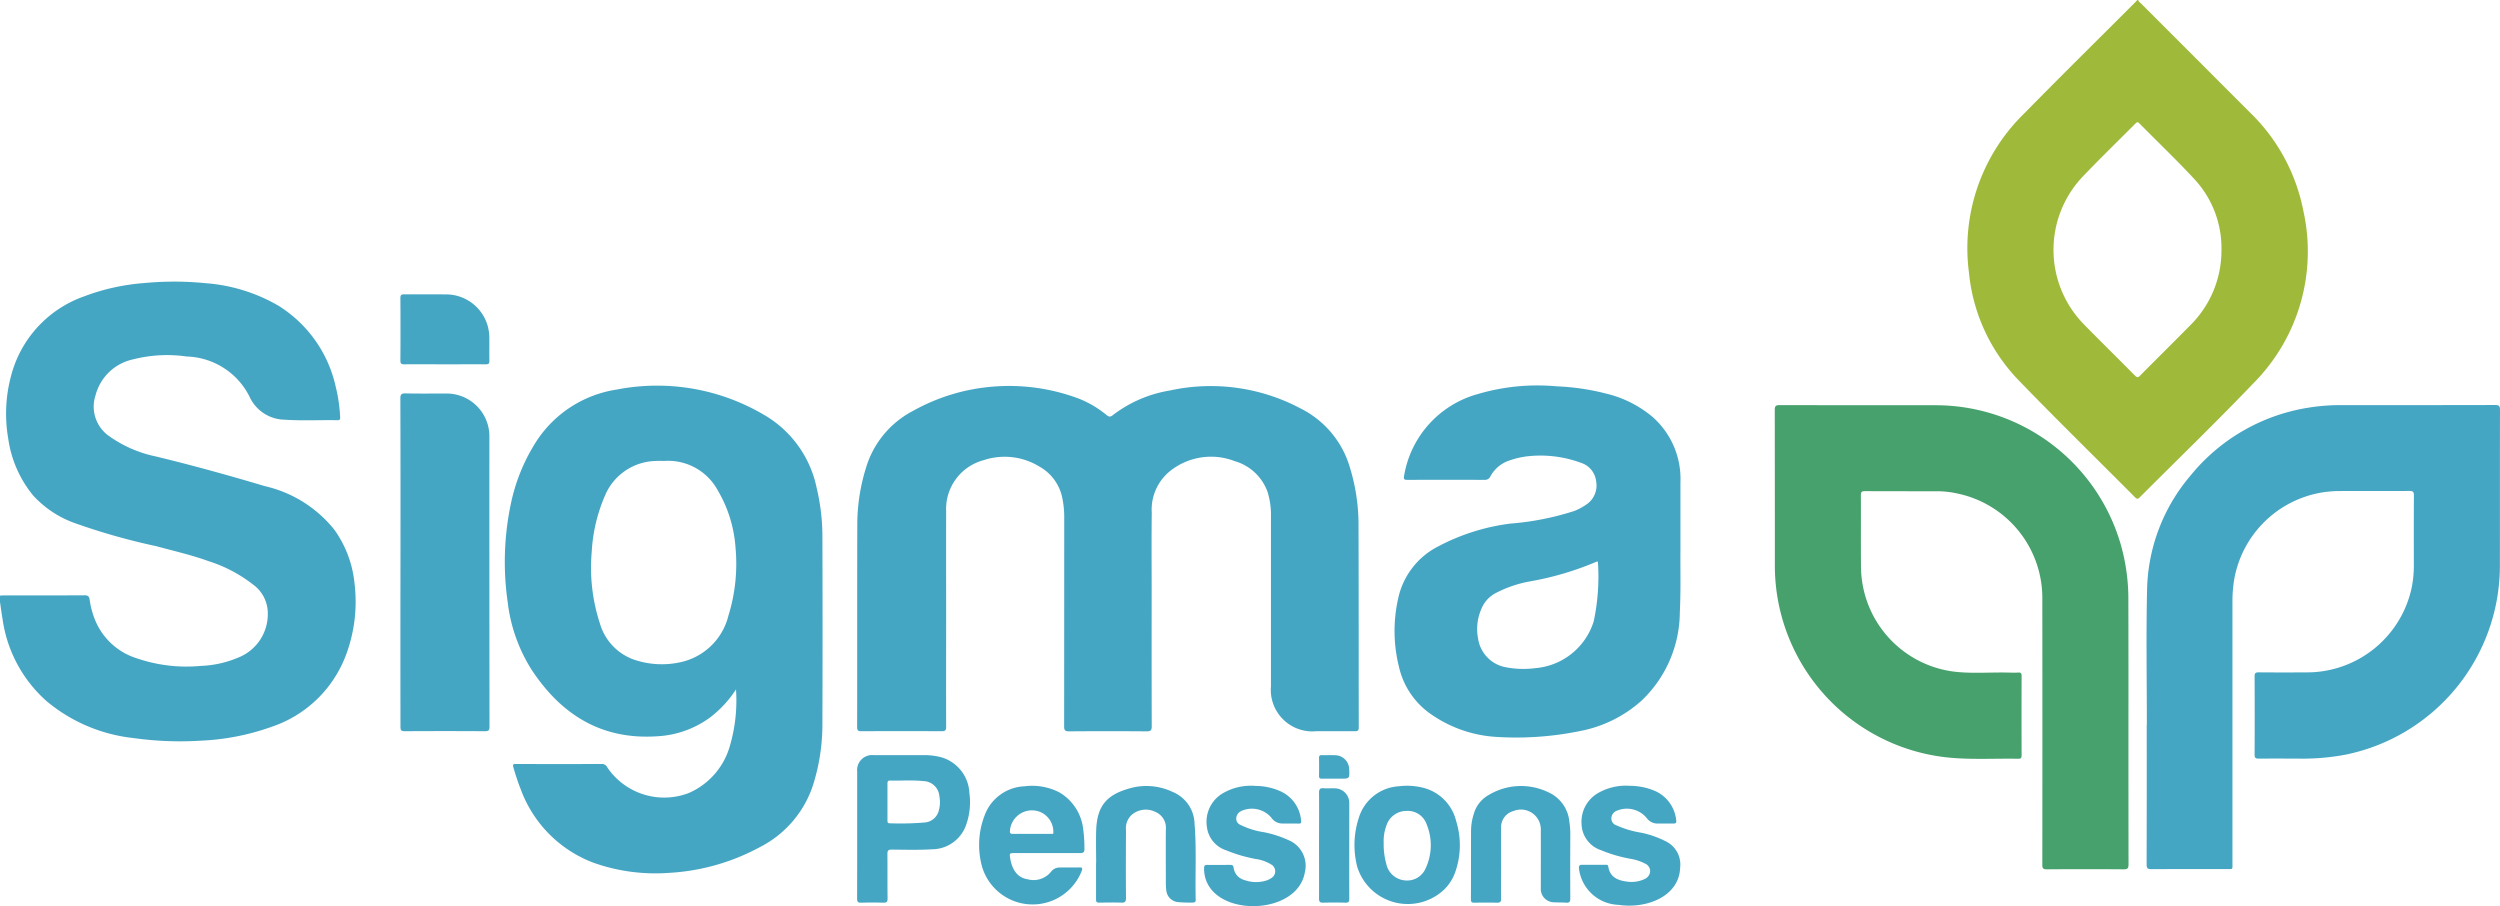
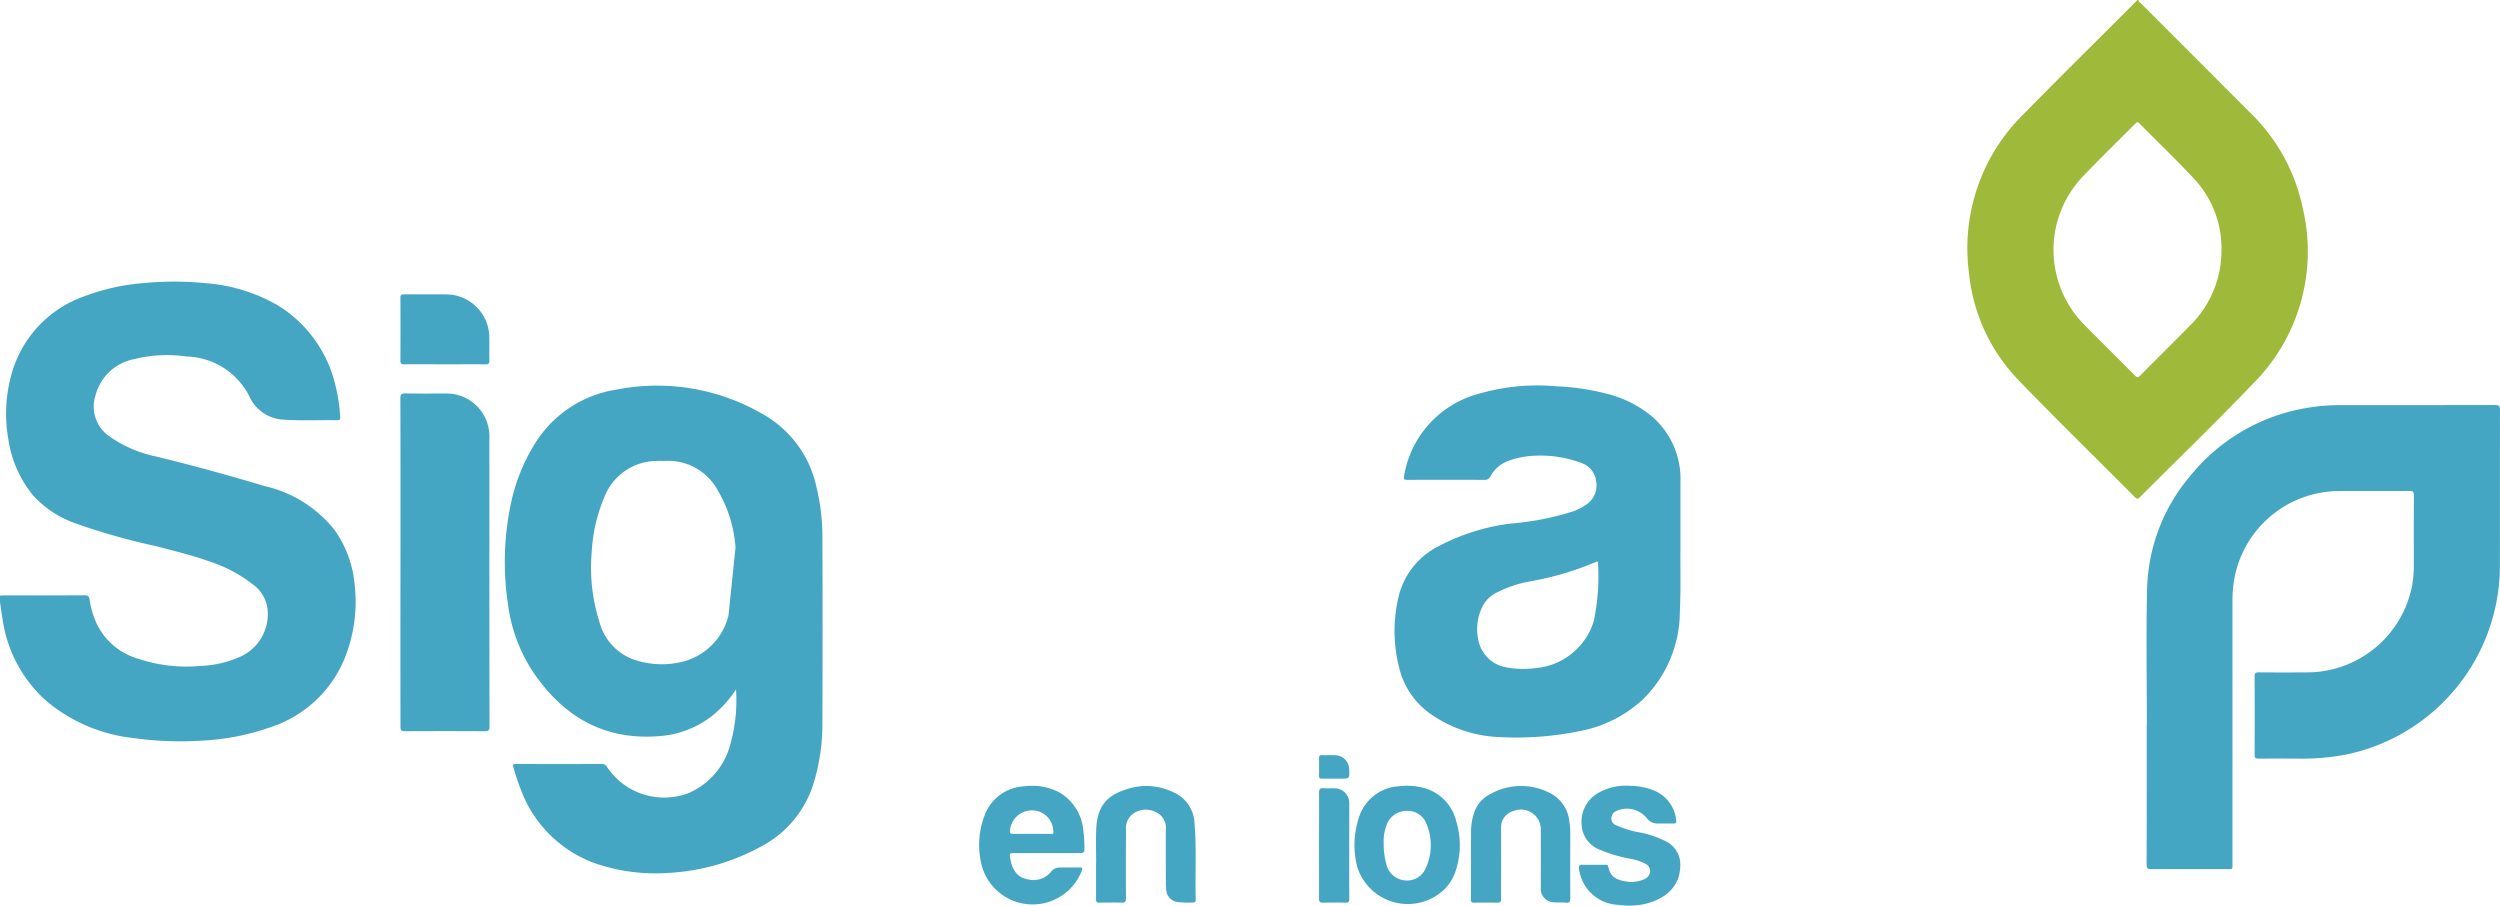
<svg xmlns="http://www.w3.org/2000/svg" width="157.662" height="57.141" viewBox="0 0 157.662 57.141">
  <g id="Group_4" data-name="Group 4" transform="translate(-1101 -342.12)">
    <g id="Group_1" data-name="Group 1" transform="translate(1212.93 342.12)">
-       <path id="Path_1" data-name="Path 1" d="M1370.025,418.546c0,2.948,0,5.9.006,8.845,0,.246-.059.317-.312.315q-2.422-.018-4.844,0c-.229,0-.282-.062-.281-.285q.009-8.369,0-16.737a6.732,6.732,0,0,0-5.377-6.682,5.853,5.853,0,0,0-1.241-.139c-1.524,0-3.048,0-4.572-.006-.208,0-.254.058-.253.258.009,1.533-.009,3.067.009,4.6a6.708,6.708,0,0,0,5.921,6.531c1.112.124,2.23.028,3.344.052.218.005.437.013.653,0,.177-.013.21.059.209.219q-.008,2.5,0,5.008c0,.175-.059.212-.219.209-1.324-.023-2.65.051-3.972-.041a12.164,12.164,0,0,1-11.37-12.136q0-4.913-.006-9.825c0-.248.073-.3.306-.3,3.257.007,6.514,0,9.771.007a12.161,12.161,0,0,1,11.665,8.523,12.445,12.445,0,0,1,.558,3.749Q1370.029,414.626,1370.025,418.546Z" transform="translate(-1347.725 -372.883)" fill="#47a16c" />
      <path id="Path_2" data-name="Path 2" d="M1399.416,418.611c0-2.858-.05-5.716.015-8.572a11.445,11.445,0,0,1,2.729-7.154,11.989,11.989,0,0,1,7.439-4.294,12.308,12.308,0,0,1,2.085-.161c3.23,0,6.46,0,9.689-.008.246,0,.316.059.315.312-.009,3.311,0,6.623-.007,9.934a12.168,12.168,0,0,1-9.709,11.8,14.532,14.532,0,0,1-2.92.255c-.861-.005-1.723-.008-2.585,0-.208,0-.256-.061-.255-.262q.012-2.463,0-4.926c0-.211.065-.255.262-.253q1.606.013,3.212,0a6.754,6.754,0,0,0,6.445-5.4,7.141,7.141,0,0,0,.123-1.324c0-1.478-.006-2.957.005-4.436,0-.234-.072-.281-.291-.28-1.515.01-3.03-.005-4.545.007a6.743,6.743,0,0,0-6.514,5.671,8.556,8.556,0,0,0-.094,1.272q0,8.274,0,16.548c0,.395.041.346-.35.346-1.587,0-3.175,0-4.763.007-.241,0-.3-.061-.3-.3q.013-4.4.006-8.791Z" transform="translate(-1375.956 -372.88)" fill="#45a6c4" />
      <path id="Path_3" data-name="Path 3" d="M1395.688,355.38a11.748,11.748,0,0,0-3.354-6.163q-3.434-3.436-6.869-6.871c-.068-.068-.164-.117-.183-.226h-.055c-.05.053-.1.107-.148.157-2.334,2.335-4.687,4.654-7,7.01a11.852,11.852,0,0,0-3.47,10.044,11.329,11.329,0,0,0,3.143,6.784c2.407,2.492,4.887,4.913,7.331,7.371.147.148.216.079.321-.027,2.378-2.382,4.8-4.72,7.126-7.152A11.788,11.788,0,0,0,1395.688,355.38Zm-7.111,7.239c-1.049,1.069-2.118,2.117-3.17,3.182-.133.135-.2.137-.337,0-1.078-1.091-2.174-2.164-3.246-3.259a6.713,6.713,0,0,1-.066-9.26c1.091-1.141,2.224-2.241,3.337-3.361.085-.086.142-.141.258-.023,1.171,1.189,2.383,2.341,3.515,3.566a6.4,6.4,0,0,1,1.662,4.472A6.615,6.615,0,0,1,1388.577,362.619Z" transform="translate(-1362.365 -342.12)" fill="#9fba3b" />
    </g>
    <g id="Group_2" data-name="Group 2" transform="translate(1101 359.882)">
      <path id="Path_4" data-name="Path 4" d="M1122.089,396.921a7.852,7.852,0,0,0-4.388-2.752c-2.278-.681-4.572-1.316-6.886-1.875a7.79,7.79,0,0,1-2.92-1.271,2.263,2.263,0,0,1-.872-2.575,3.124,3.124,0,0,1,2.4-2.28,8.628,8.628,0,0,1,3.347-.174,4.577,4.577,0,0,1,3.969,2.539,2.477,2.477,0,0,0,2.182,1.445c1.123.077,2.248.013,3.373.034.171,0,.163-.1.157-.213a9.753,9.753,0,0,0-.274-1.879,8.061,8.061,0,0,0-3.64-5.143,10.734,10.734,0,0,0-4.585-1.408,19.88,19.88,0,0,0-3.828-.01,13.6,13.6,0,0,0-3.832.847,7.246,7.246,0,0,0-4.447,4.514,9.216,9.216,0,0,0-.325,4.458,7.244,7.244,0,0,0,1.577,3.588,6.547,6.547,0,0,0,2.6,1.728,41,41,0,0,0,5.166,1.464c1.1.3,2.214.552,3.287.941a8.925,8.925,0,0,1,2.8,1.47,2.238,2.238,0,0,1,.938,1.786,2.945,2.945,0,0,1-1.879,2.832,6.637,6.637,0,0,1-2.348.519,9.624,9.624,0,0,1-3.993-.466,4.184,4.184,0,0,1-2.649-2.374,5.393,5.393,0,0,1-.365-1.332c-.026-.205-.1-.283-.324-.281-1.7.011-3.392.006-5.089.007-.081,0-.162.009-.244.013v.381c.054.365.1.73.164,1.094a8.485,8.485,0,0,0,2.781,5.184,10.244,10.244,0,0,0,5.471,2.324,21.022,21.022,0,0,0,4.259.165,15.165,15.165,0,0,0,4.486-.884,7.571,7.571,0,0,0,4.636-4.453,9.561,9.561,0,0,0,.562-4.6A6.988,6.988,0,0,0,1122.089,396.921Z" transform="translate(-1101 -381.273)" fill="#45a6c4" />
      <path id="Path_5" data-name="Path 5" d="M1326.031,454.89a6.2,6.2,0,0,0-1.633-.577,6.106,6.106,0,0,1-1.555-.467.443.443,0,0,1-.3-.443.525.525,0,0,1,.35-.473,1.622,1.622,0,0,1,1.883.469.823.823,0,0,0,.677.341c.335,0,.671,0,1.007,0,.143,0,.195-.042.174-.188a2.267,2.267,0,0,0-1.375-1.882,4.051,4.051,0,0,0-1.536-.308,3.526,3.526,0,0,0-2.06.479,2.09,2.09,0,0,0-1,1.934,1.786,1.786,0,0,0,1.222,1.644,9.02,9.02,0,0,0,1.871.548,2.948,2.948,0,0,1,.9.294.528.528,0,0,1,.333.488.576.576,0,0,1-.367.5,1.964,1.964,0,0,1-1.114.15c-.586-.077-1.054-.285-1.16-.942-.022-.138-.115-.115-.2-.115-.481,0-.961.006-1.442,0-.17,0-.217.054-.209.219a2.6,2.6,0,0,0,2.491,2.307c1.766.267,3.832-.523,3.892-2.347A1.625,1.625,0,0,0,1326.031,454.89Z" transform="translate(-1220.922 -419.566)" fill="#45a6c4" />
-       <path id="Path_6" data-name="Path 6" d="M1273.695,454.78a6.907,6.907,0,0,0-1.52-.491,4.925,4.925,0,0,1-1.5-.467.416.416,0,0,1-.261-.409.542.542,0,0,1,.3-.454,1.611,1.611,0,0,1,1.916.413.827.827,0,0,0,.638.365c.362.011.725,0,1.088.007.134,0,.166-.039.149-.176a2.222,2.222,0,0,0-1.259-1.843,3.882,3.882,0,0,0-1.605-.357,3.51,3.51,0,0,0-2.134.5,2.087,2.087,0,0,0-.946,2.062,1.773,1.773,0,0,0,1.222,1.5,9.37,9.37,0,0,0,1.845.543,2.582,2.582,0,0,1,.992.349.494.494,0,0,1,.005.858,1.155,1.155,0,0,1-.315.155,2.182,2.182,0,0,1-1.387-.034.922.922,0,0,1-.674-.776c-.024-.169-.1-.177-.234-.177-.471,0-.943.008-1.415,0-.165,0-.213.044-.214.214-.007,1.393,1.162,2.172,2.5,2.349,1.657.219,3.574-.483,3.853-2.083A1.747,1.747,0,0,0,1273.695,454.78Z" transform="translate(-1192.451 -419.566)" fill="#45a6c4" />
-       <path id="Path_7" data-name="Path 7" d="M1251.786,417.318c-.007-4.255,0-8.51-.015-12.765a12.262,12.262,0,0,0-.532-3.589,6.053,6.053,0,0,0-3.117-3.761,12.067,12.067,0,0,0-8.252-1.135,8.062,8.062,0,0,0-3.6,1.558c-.158.13-.245.1-.387-.01a6.563,6.563,0,0,0-1.723-1.025,12.5,12.5,0,0,0-5.444-.768,12.336,12.336,0,0,0-5.054,1.538,5.966,5.966,0,0,0-2.965,3.624,12.047,12.047,0,0,0-.536,3.588c-.013,4.237,0,8.474-.01,12.711,0,.21.049.274.267.272q2.531-.014,5.063,0c.227,0,.285-.058.284-.284-.009-2.286,0-4.573,0-6.859h0c0-2.241-.008-4.482,0-6.723a3.184,3.184,0,0,1,2.377-3.232,4.188,4.188,0,0,1,3.506.409,2.921,2.921,0,0,1,1.437,1.956,5.86,5.86,0,0,1,.126,1.3q0,6.56-.005,13.12c0,.235.043.322.306.32q2.449-.02,4.9,0c.275,0,.319-.084.318-.334-.009-2.876-.006-5.752-.005-8.628,0-1.606-.015-3.212.007-4.818a3.122,3.122,0,0,1,1.139-2.623,4.137,4.137,0,0,1,4.084-.64,3.116,3.116,0,0,1,2.093,1.983,5.022,5.022,0,0,1,.2,1.583q0,5.322,0,10.643a2.618,2.618,0,0,0,2.841,2.827c.817,0,1.633-.005,2.449,0C1251.721,417.556,1251.786,417.516,1251.786,417.318Z" transform="translate(-1166.096 -389.203)" fill="#45a6c4" />
      <path id="Path_8" data-name="Path 8" d="M1159.515,396.817c-.844,0-1.687.01-2.53-.008-.26-.005-.33.059-.329.325q.015,5.169.007,10.339t0,10.365c0,.206.044.276.266.275q2.53-.015,5.06,0c.22,0,.289-.05.289-.281q-.01-9.127-.007-18.255A2.7,2.7,0,0,0,1159.515,396.817Z" transform="translate(-1131.407 -389.761)" fill="#45a6c4" />
      <path id="Path_9" data-name="Path 9" d="M1311.682,453.63a2.26,2.26,0,0,0-1.355-1.864,3.955,3.955,0,0,0-3.726.183,1.978,1.978,0,0,0-.941,1.181,3.615,3.615,0,0,0-.178,1.069c-.007,1.442,0,2.884-.008,4.327,0,.163.043.222.213.219.48-.01.962-.011,1.442,0,.188,0,.251-.055.248-.247-.01-.753,0-1.506,0-2.259h0c0-.744-.008-1.488,0-2.231a1.048,1.048,0,0,1,.767-1.039,1.254,1.254,0,0,1,1.738,1.212c.005,1.215,0,2.431,0,3.646a.838.838,0,0,0,.83.892c.253.019.508,0,.761.025.222.02.27-.068.269-.276-.009-1.333-.006-2.667,0-4A5.224,5.224,0,0,0,1311.682,453.63Z" transform="translate(-1212.711 -419.578)" fill="#45a6c4" />
      <path id="Path_10" data-name="Path 10" d="M1259.569,453.768a2.229,2.229,0,0,0-1.409-2.028,3.849,3.849,0,0,0-2.413-.282c-1.7.4-2.341,1.132-2.385,2.777-.018.661,0,1.324,0,1.986h-.006c0,.771,0,1.542,0,2.313,0,.16.045.2.2.2.463-.007.926-.016,1.388,0,.238.01.3-.056.3-.3-.012-1.424-.007-2.848,0-4.272a1.155,1.155,0,0,1,.337-.943,1.356,1.356,0,0,1,1.5-.215,1.09,1.09,0,0,1,.677,1.13c-.009,1.116,0,2.232,0,3.347a4.033,4.033,0,0,0,.032.515.822.822,0,0,0,.7.7,7.641,7.641,0,0,0,.978.032c.128,0,.175-.052.173-.18C1259.6,456.958,1259.7,455.36,1259.569,453.768Z" transform="translate(-1184.234 -419.571)" fill="#45a6c4" />
      <path id="Path_11" data-name="Path 11" d="M1156.906,387.448c.852-.01,1.7,0,2.556,0s1.722-.005,2.583,0c.18,0,.231-.054.228-.23-.011-.516.005-1.033-.007-1.55a2.729,2.729,0,0,0-2.664-2.629c-.9-.009-1.795,0-2.692-.006-.18,0-.252.033-.25.234q.014,1.971,0,3.943C1156.659,387.405,1156.721,387.45,1156.906,387.448Z" transform="translate(-1131.409 -382.234)" fill="#45a6c4" />
      <path id="Path_12" data-name="Path 12" d="M1285.321,451.7c-.226-.01-.455.014-.679-.007s-.281.076-.279.292c.01,1.1,0,2.193,0,3.29,0,1.124.005,2.248,0,3.372,0,.2.053.27.258.264q.706-.02,1.414,0c.2.006.235-.073.235-.252-.006-1.994,0-3.987,0-5.981A.925.925,0,0,0,1285.321,451.7Z" transform="translate(-1201.178 -419.746)" fill="#45a6c4" />
      <path id="Path_13" data-name="Path 13" d="M1285.441,447.1c-.3-.016-.6,0-.9-.008-.125,0-.18.038-.177.171.006.38.008.76,0,1.14,0,.156.07.177.2.174.253-.006.506,0,.76,0h.38c.589,0,.589,0,.563-.589A.9.9,0,0,0,1285.441,447.1Z" transform="translate(-1201.18 -417.231)" fill="#45a6c4" />
      <path id="Path_14" data-name="Path 14" d="M1242.187,451.782a3.751,3.751,0,0,0-2.213-.387,2.8,2.8,0,0,0-2.5,1.813,5.177,5.177,0,0,0-.17,3.255,3.325,3.325,0,0,0,6.29.257c.051-.153.039-.213-.138-.209-.417.009-.834,0-1.251.005a.663.663,0,0,0-.545.262,1.42,1.42,0,0,1-1.467.484c-.625-.093-.986-.549-1.114-1.333-.05-.308-.04-.322.273-.322,1.378,0,2.756,0,4.134,0,.217,0,.283-.063.274-.275a8.793,8.793,0,0,0-.072-1.192A3.086,3.086,0,0,0,1242.187,451.782Zm-.537,2.613c-.4,0-.8,0-1.2,0s-.8-.005-1.2,0c-.155,0-.205-.04-.186-.2a1.39,1.39,0,0,1,1.936-1.169,1.359,1.359,0,0,1,.8,1.253C1241.819,454.426,1241.724,454.394,1241.65,454.395Z" transform="translate(-1175.371 -419.569)" fill="#45a6c4" />
      <path id="Path_15" data-name="Path 15" d="M1293.621,451.478a4.172,4.172,0,0,0-1.536-.094,2.81,2.81,0,0,0-2.518,1.973,5.5,5.5,0,0,0-.1,3.125,3.34,3.34,0,0,0,5.481,1.412,2.869,2.869,0,0,0,.709-1.139,5.1,5.1,0,0,0,.043-3.178A2.86,2.86,0,0,0,1293.621,451.478Zm.159,5.073a1.267,1.267,0,0,1-1.292.771,1.314,1.314,0,0,1-1.191-1.031,4.628,4.628,0,0,1-.167-1.336,2.731,2.731,0,0,1,.157-1.046,1.331,1.331,0,0,1,1.3-.971,1.257,1.257,0,0,1,1.25.842A3.445,3.445,0,0,1,1293.78,456.551Z" transform="translate(-1203.868 -419.56)" fill="#45a6c4" />
-       <path id="Path_16" data-name="Path 16" d="M1187.5,397.564a13.267,13.267,0,0,0-9.28-1.578,7.358,7.358,0,0,0-5.16,3.433,11.662,11.662,0,0,0-1.49,3.713,17.777,17.777,0,0,0-.209,6.272,10.16,10.16,0,0,0,1.517,4.266c1.88,2.848,4.439,4.425,7.942,4.177a6.158,6.158,0,0,0,3.306-1.188,7.037,7.037,0,0,0,1.631-1.764,10.225,10.225,0,0,1-.4,3.61,4.6,4.6,0,0,1-2.585,2.925,4.33,4.33,0,0,1-5.135-1.623.364.364,0,0,0-.338-.211q-2.708.011-5.416,0c-.171,0-.222.025-.167.211.136.461.278.919.458,1.364a7.819,7.819,0,0,0,4.6,4.655,11.664,11.664,0,0,0,4.733.639,13.609,13.609,0,0,0,5.755-1.625,6.734,6.734,0,0,0,3.436-4.187,12.7,12.7,0,0,0,.508-3.648q.021-5.852,0-11.7a13.209,13.209,0,0,0-.364-3.124A6.933,6.933,0,0,0,1187.5,397.564Zm-2.215,12.654a3.982,3.982,0,0,1-3.085,2.972,5.437,5.437,0,0,1-2.95-.2,3.436,3.436,0,0,1-2.079-2.265,11.321,11.321,0,0,1-.513-4.507,10.308,10.308,0,0,1,.827-3.525,3.559,3.559,0,0,1,3.28-2.207c.153-.012.308,0,.462,0a3.56,3.56,0,0,1,3.37,1.837,8.232,8.232,0,0,1,1.129,3.622A11.05,11.05,0,0,1,1185.286,410.218Z" transform="translate(-1139.341 -389.178)" fill="#45a6c4" />
+       <path id="Path_16" data-name="Path 16" d="M1187.5,397.564a13.267,13.267,0,0,0-9.28-1.578,7.358,7.358,0,0,0-5.16,3.433,11.662,11.662,0,0,0-1.49,3.713,17.777,17.777,0,0,0-.209,6.272,10.16,10.16,0,0,0,1.517,4.266c1.88,2.848,4.439,4.425,7.942,4.177a6.158,6.158,0,0,0,3.306-1.188,7.037,7.037,0,0,0,1.631-1.764,10.225,10.225,0,0,1-.4,3.61,4.6,4.6,0,0,1-2.585,2.925,4.33,4.33,0,0,1-5.135-1.623.364.364,0,0,0-.338-.211q-2.708.011-5.416,0c-.171,0-.222.025-.167.211.136.461.278.919.458,1.364a7.819,7.819,0,0,0,4.6,4.655,11.664,11.664,0,0,0,4.733.639,13.609,13.609,0,0,0,5.755-1.625,6.734,6.734,0,0,0,3.436-4.187,12.7,12.7,0,0,0,.508-3.648q.021-5.852,0-11.7a13.209,13.209,0,0,0-.364-3.124A6.933,6.933,0,0,0,1187.5,397.564Zm-2.215,12.654a3.982,3.982,0,0,1-3.085,2.972,5.437,5.437,0,0,1-2.95-.2,3.436,3.436,0,0,1-2.079-2.265,11.321,11.321,0,0,1-.513-4.507,10.308,10.308,0,0,1,.827-3.525,3.559,3.559,0,0,1,3.28-2.207c.153-.012.308,0,.462,0a3.56,3.56,0,0,1,3.37,1.837,8.232,8.232,0,0,1,1.129,3.622Z" transform="translate(-1139.341 -389.178)" fill="#45a6c4" />
      <path id="Path_17" data-name="Path 17" d="M1297.279,416.539a8.018,8.018,0,0,0,4.051,1.353,20,20,0,0,0,5.247-.377,8.051,8.051,0,0,0,3.892-1.942,7.745,7.745,0,0,0,2.382-5.545c.068-1.378.027-2.757.039-3.927,0-1.56,0-2.911,0-4.263a5.21,5.21,0,0,0-1.766-4.136,7.14,7.14,0,0,0-2.887-1.456,14.877,14.877,0,0,0-3.165-.467,13.185,13.185,0,0,0-4.922.477,6.448,6.448,0,0,0-4.689,5.174c-.045.241.041.249.228.248q2.422-.007,4.844,0a.373.373,0,0,0,.377-.229,2.109,2.109,0,0,1,1.182-.988,5.277,5.277,0,0,1,1.324-.286,7.387,7.387,0,0,1,3.207.43,1.386,1.386,0,0,1,.953,1.185,1.442,1.442,0,0,1-.665,1.473,3.507,3.507,0,0,1-.719.378,17.457,17.457,0,0,1-4.013.793,13.272,13.272,0,0,0-4.553,1.434,4.808,4.808,0,0,0-2.543,3.318,9.317,9.317,0,0,0,.061,4.309A4.962,4.962,0,0,0,1297.279,416.539Zm3.068-6.748a1.945,1.945,0,0,1,.877-.964,7.53,7.53,0,0,1,2.226-.754,19.145,19.145,0,0,0,4.153-1.236c.014-.007.034,0,.081,0a13.563,13.563,0,0,1-.265,3.768,4.22,4.22,0,0,1-3.678,2.947,5.86,5.86,0,0,1-1.865-.056,2.16,2.16,0,0,1-1.75-1.819A3.137,3.137,0,0,1,1300.348,409.792Z" transform="translate(-1206.913 -389.178)" fill="#45a6c4" />
-       <path id="Path_18" data-name="Path 18" d="M1225.247,447.179a4.1,4.1,0,0,0-.919-.086c-1.043,0-2.086,0-3.13,0a.948.948,0,0,0-1.045,1.046q0,1.973,0,3.946c0,1.352,0,2.7-.005,4.055,0,.2.052.266.257.259q.693-.022,1.388,0c.21.007.279-.049.277-.269-.013-.935,0-1.869-.01-2.8,0-.211.052-.282.272-.279.843.008,1.689.032,2.53-.019a2.291,2.291,0,0,0,2.146-1.494,4.281,4.281,0,0,0,.221-2.06A2.455,2.455,0,0,0,1225.247,447.179Zm.064,3.37a1,1,0,0,1-.9.792,18.538,18.538,0,0,1-2.2.051c-.151,0-.149-.092-.148-.2,0-.381,0-.761,0-1.142s0-.761,0-1.142c0-.12.008-.216.167-.211.7.018,1.4-.042,2.092.034a1.033,1.033,0,0,1,1.015.954A1.965,1.965,0,0,1,1225.31,450.55Z" transform="translate(-1166.095 -417.233)" fill="#45a6c4" />
    </g>
  </g>
</svg>